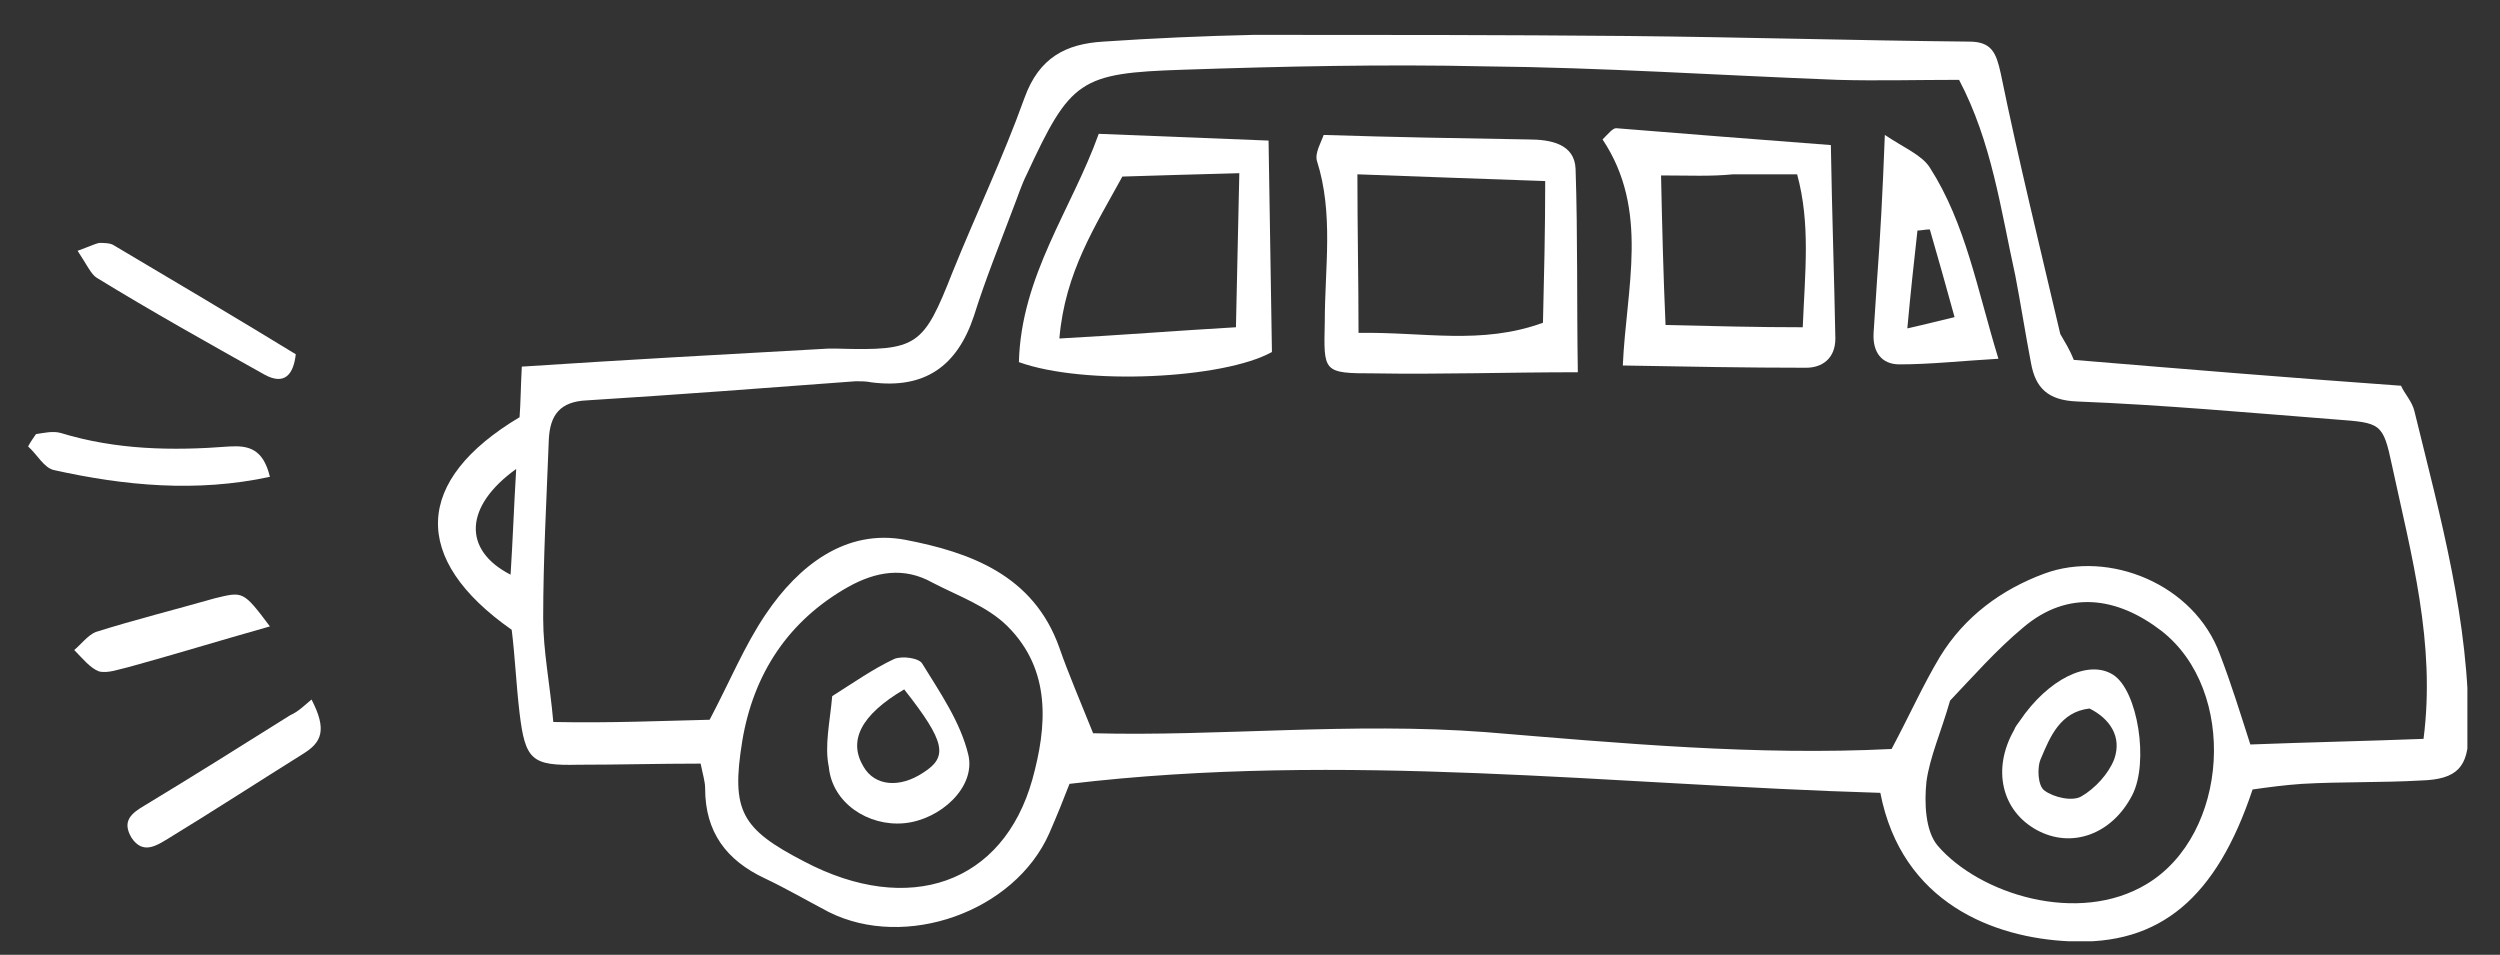
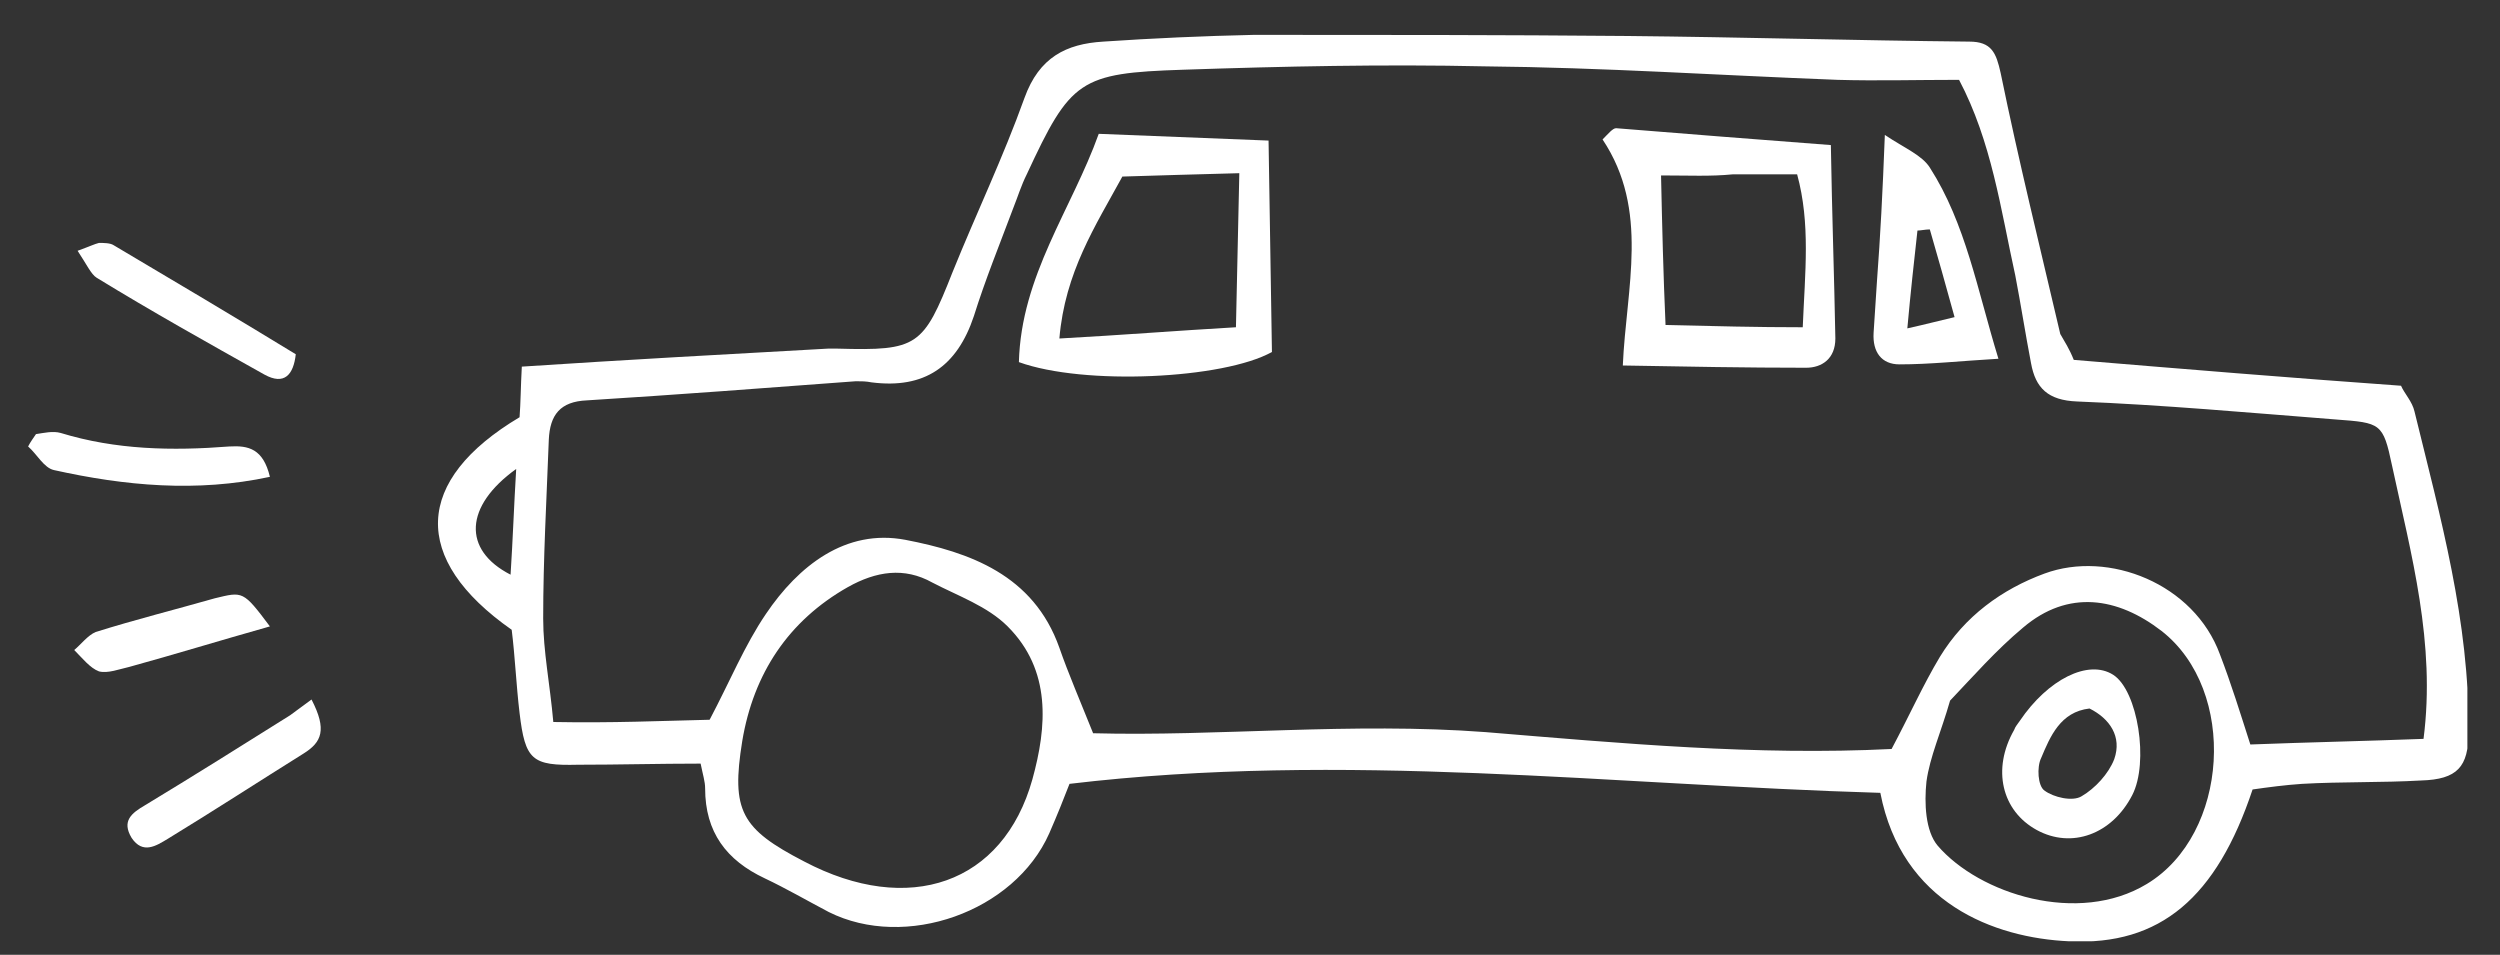
<svg xmlns="http://www.w3.org/2000/svg" xmlns:xlink="http://www.w3.org/1999/xlink" version="1.1" id="Layer_1" x="0px" y="0px" viewBox="0 0 222.3 84.9" style="enable-background:new 0 0 222.3 84.9;" xml:space="preserve">
  <rect x="0" y="0" width="222.3" height="84.9" fill="#333333" stroke="none" />
  <style type="text/css">
	.st0{clip-path:url(#SVGID_2_);fill:#FFFFFF;}
	.st1{clip-path:url(#SVGID_4_);fill:#FFFFFF;}
	.st2{clip-path:url(#SVGID_6_);fill:#FFFFFF;}
	.st3{clip-path:url(#SVGID_8_);fill:#FFFFFF;}
	.st4{clip-path:url(#SVGID_10_);fill:#FFFFFF;}
	.st5{clip-path:url(#SVGID_12_);fill:#FFFFFF;}
	.st6{clip-path:url(#SVGID_14_);fill:#FFFFFF;}
	.st7{clip-path:url(#SVGID_16_);fill:#FFFFFF;}
	.st8{clip-path:url(#SVGID_18_);fill:#FFFFFF;}
	.st9{clip-path:url(#SVGID_20_);fill:#FFFFFF;}
	.st10{clip-path:url(#SVGID_22_);fill:#FFFFFF;}
</style>
  <g>
    <g>
      <defs>
        <rect id="SVGID_1_" x="2.5" y="2.9" width="216.9" height="80.8" />
      </defs>
      <clipPath id="SVGID_2_">
        <use xlink:href="#SVGID_1_" style="overflow:visible;" />
      </clipPath>
      <path class="st0" d="M45.9,41.7c-4.6,3.3-4.8,7.2-0.5,9.4C45.6,48,45.7,45,45.9,41.7 M173.4,62.3c-0.8,2.8-1.8,5-2.1,7.2    c-0.2,1.9-0.1,4.4,1,5.7c3.7,4.3,12.5,7.1,18.6,3.4c7.3-4.4,8.1-17.2,1.3-22.5c-3.9-3-8.3-3.7-12.3-0.3    C177.5,57.8,175.4,60.2,173.4,62.3 M71.5,76.6c9.3,4.9,17.7,2,20.3-7.3c1.3-4.7,1.7-9.7-2.2-13.6c-1.8-1.8-4.4-2.7-6.7-3.9    c-2.5-1.4-5-1-7.5,0.4c-5.3,3-8.4,7.7-9.4,13.7C65,72.1,65.9,73.7,71.5,76.6 M63.1,64c1.8-3.4,3.1-6.6,5-9.4    C71,50.3,75.2,47,80.5,48c5.7,1.1,11.4,3.1,13.7,9.6c0.8,2.3,1.8,4.6,3,7.6c11,0.3,23-1,34.9-0.1c12.1,1,24.1,2.1,36.1,1.5    c1.6-3,2.8-5.7,4.3-8.2c2.2-3.6,5.5-6,9.3-7.4c5.7-2.1,13.3,0.9,15.6,7.2c1,2.6,1.8,5.2,2.7,8c5.2-0.2,10.2-0.3,15.4-0.5    c1.1-8.5-1.1-16.4-2.8-24.3c-0.8-3.8-1-3.8-5-4.1c-7.7-0.6-15.4-1.3-23-1.6c-2.6-0.1-3.7-1.2-4.1-3.4c-0.5-2.6-0.9-5.2-1.4-7.8    c-1.3-5.9-2.1-11.9-5-17.4c-3.8,0-7.3,0.1-10.8,0C152.9,6.7,142.5,6,132,5.9c-8.9-0.2-17.9,0-26.8,0.3c-9.2,0.3-10,0.9-13.9,9.3    c-0.5,1-0.8,2-1.2,3c-1.2,3.2-2.5,6.4-3.5,9.6c-1.5,4.5-4.4,6.5-9.1,5.9c-0.5-0.1-0.9-0.1-1.4-0.1c-8,0.6-15.9,1.2-23.9,1.7    c-2.4,0.1-3.3,1.3-3.4,3.5c-0.2,5.3-0.5,10.6-0.5,15.9c0,2.9,0.6,5.8,0.9,9.2C54.4,64.3,58.8,64.1,63.1,64 M184.4,32    c9.6,0.8,19.3,1.6,29.1,2.3c0.3,0.7,1,1.4,1.2,2.3c2.3,9.4,4.9,18.7,4.8,28.5c0,3.1-1,4.2-4.2,4.3c-3.5,0.2-7.1,0.1-10.6,0.3    c-1.5,0.1-3,0.3-4.4,0.5c-3.2,9.6-8.2,13.9-16.3,13.5c-6.7-0.3-14.9-3.4-16.8-13.2c-23.8-0.7-47.7-3.7-72.1-0.8    c-0.5,1.3-1.1,2.8-1.8,4.4c-3.1,7-12.8,10.4-19.6,7c-1.9-1-3.8-2.1-5.7-3c-3.4-1.6-5.3-4.1-5.3-8c0-0.6-0.2-1.2-0.4-2.2    c-3.7,0-7.3,0.1-10.9,0.1c-4.1,0.1-4.7-0.4-5.2-4.6c-0.3-2.5-0.4-5-0.7-7.4c-9-6.3-8.7-13.3,0.7-18.9c0.1-1.3,0.1-2.7,0.2-4.5    c9.1-0.6,18.2-1.1,27.2-1.6c0.3,0,0.6,0,0.9,0c7.1,0.2,7.6-0.2,10.2-6.8C86.8,19,89.2,14,91.1,8.7c1.3-3.6,3.7-4.8,7-5    c4.4-0.3,8.9-0.5,13.4-0.6c11.1,0,22.2,0,33.2,0.1c10.1,0.1,20.3,0.4,30.4,0.5c2,0,2.4,1,2.8,2.8c1.6,7.8,3.5,15.5,5.3,23.2    C183.6,30.4,184,31,184.4,32" />
    </g>
    <g>
      <defs>
        <rect id="SVGID_3_" x="2.5" y="2.9" width="216.9" height="80.8" />
      </defs>
      <clipPath id="SVGID_4_">
        <use xlink:href="#SVGID_3_" style="overflow:visible;" />
      </clipPath>
      <path class="st1" d="M3.2,38.6c0.7-0.1,1.5-0.3,2.2-0.1c4.9,1.5,9.9,1.6,15,1.2c1.7-0.1,3,0.2,3.6,2.7c-6.5,1.4-12.9,0.8-19.2-0.6    c-0.9-0.2-1.5-1.4-2.3-2.1C2.7,39.3,3,38.9,3.2,38.6" />
    </g>
    <g>
      <defs>
        <rect id="SVGID_5_" x="2.5" y="2.9" width="216.9" height="80.8" />
      </defs>
      <clipPath id="SVGID_6_">
        <use xlink:href="#SVGID_5_" style="overflow:visible;" />
      </clipPath>
-       <path class="st2" d="M27.7,62.2c1.4,2.7,0.9,3.8-0.7,4.8c-4,2.5-8,5.1-12.1,7.6c-1,0.6-2.2,1.4-3.2-0.1c-0.9-1.5,0-2.2,1.2-2.9    c4.3-2.6,8.6-5.3,12.9-8C26.5,63.3,27.1,62.7,27.7,62.2" />
+       <path class="st2" d="M27.7,62.2c1.4,2.7,0.9,3.8-0.7,4.8c-4,2.5-8,5.1-12.1,7.6c-1,0.6-2.2,1.4-3.2-0.1c-0.9-1.5,0-2.2,1.2-2.9    c4.3-2.6,8.6-5.3,12.9-8" />
    </g>
    <g>
      <defs>
        <rect id="SVGID_7_" x="2.5" y="2.9" width="216.9" height="80.8" />
      </defs>
      <clipPath id="SVGID_8_">
        <use xlink:href="#SVGID_7_" style="overflow:visible;" />
      </clipPath>
      <path class="st3" d="M6.9,22.3c1.1-0.4,1.5-0.6,1.9-0.7c0.4,0,1,0,1.3,0.2c5.4,3.2,10.8,6.4,16.2,9.7c-0.2,1.8-1,2.8-2.8,1.8    c-5-2.8-10-5.6-14.9-8.6C8.1,24.4,7.7,23.5,6.9,22.3" />
    </g>
    <g>
      <defs>
        <rect id="SVGID_9_" x="2.5" y="2.9" width="216.9" height="80.8" />
      </defs>
      <clipPath id="SVGID_10_">
        <use xlink:href="#SVGID_9_" style="overflow:visible;" />
      </clipPath>
      <path class="st4" d="M24,55.7c-4.6,1.3-8.5,2.5-12.5,3.6c-0.9,0.2-1.9,0.6-2.7,0.4c-0.8-0.3-1.5-1.2-2.2-1.9    c0.6-0.5,1.2-1.3,1.9-1.6c3.5-1.1,7.1-2,10.6-3C21.6,52.6,21.6,52.5,24,55.7" />
    </g>
    <g>
      <defs>
-         <rect id="SVGID_11_" x="2.5" y="2.9" width="216.9" height="80.8" />
-       </defs>
+         </defs>
      <clipPath id="SVGID_12_">
        <use xlink:href="#SVGID_11_" style="overflow:visible;" />
      </clipPath>
      <path class="st5" d="M137.4,16.1c-5.9-0.2-11.1-0.4-16.7-0.6c0,5,0.1,9.4,0.1,14.1c5.8-0.1,10.9,1.1,16.4-0.9    C137.3,24.6,137.4,20.4,137.4,16.1 M140.3,33.1c-6.3,0-12.2,0.2-18.1,0.1c-4.6,0-4.5-0.1-4.4-4.6c0-4.8,0.8-9.6-0.7-14.3    c-0.2-0.7,0.4-1.7,0.6-2.3c6.3,0.2,12.2,0.3,18.2,0.4c2,0,4.1,0.4,4.2,2.6C140.3,21,140.2,27,140.3,33.1" />
    </g>
    <g>
      <defs>
        <rect id="SVGID_13_" x="2.5" y="2.9" width="216.9" height="80.8" />
      </defs>
      <clipPath id="SVGID_14_">
        <use xlink:href="#SVGID_13_" style="overflow:visible;" />
      </clipPath>
      <path class="st6" d="M110.2,15.4c-3.9,0.1-7.1,0.2-10.4,0.3c-2.4,4.4-5.1,8.5-5.6,14.4c5.5-0.3,10.5-0.7,15.7-1    C110,24.5,110.1,20.3,110.2,15.4 M97.7,11.9c5.1,0.2,9.9,0.4,15.1,0.6c0.1,6.4,0.2,12.6,0.3,18.8c-4.3,2.4-16.7,3-22.5,0.9    C90.8,24.5,95.3,18.6,97.7,11.9" />
    </g>
    <g>
      <defs>
        <rect id="SVGID_15_" x="2.5" y="2.9" width="216.9" height="80.8" />
      </defs>
      <clipPath id="SVGID_16_">
        <use xlink:href="#SVGID_15_" style="overflow:visible;" />
      </clipPath>
      <path class="st7" d="M147.7,15.6c0.1,4.6,0.2,8.8,0.4,13.3c4.4,0.1,8.1,0.2,12.2,0.2c0.2-4.9,0.7-9.2-0.5-13.6c-2.1,0-3.9,0-5.7,0    C152.1,15.7,150.2,15.6,147.7,15.6 M162.8,12.9c0.1,6.1,0.3,11.7,0.4,17.2c0,1.8-1.2,2.6-2.6,2.6c-5.3,0-10.7-0.1-16.3-0.2    c0.3-6.9,2.4-13.8-1.8-20.1c0.5-0.5,0.9-1,1.2-1C149.9,11.9,156.2,12.4,162.8,12.9" />
    </g>
    <g>
      <defs>
        <rect id="SVGID_17_" x="2.5" y="2.9" width="216.9" height="80.8" />
      </defs>
      <clipPath id="SVGID_18_">
        <use xlink:href="#SVGID_17_" style="overflow:visible;" />
      </clipPath>
      <path class="st8" d="M171.6,20.4c-0.4,0-0.8,0.1-1.1,0.1c-0.3,2.7-0.6,5.4-0.9,8.7c1.8-0.4,2.9-0.7,4.2-1    C173,25.3,172.3,22.8,171.6,20.4 M167.6,12c1.8,1.2,3.3,1.8,4,2.9c3.2,5,4.2,10.8,6.1,17c-3.4,0.2-6.1,0.5-8.8,0.5    c-1.6,0-2.4-1.1-2.3-2.8c0.1-1.5,0.2-3.1,0.3-4.6C167.2,21,167.4,17.2,167.6,12" />
    </g>
    <g>
      <defs>
-         <rect id="SVGID_19_" x="2.5" y="2.9" width="216.9" height="80.8" />
-       </defs>
+         </defs>
      <clipPath id="SVGID_20_">
        <use xlink:href="#SVGID_19_" style="overflow:visible;" />
      </clipPath>
      <path class="st9" d="M80.4,61.3c-3.9,2.3-5,4.6-3.6,6.9c1,1.7,3.2,1.9,5.3,0.5C84.3,67.3,84.1,66,80.4,61.3 M74,61.9    c1.9-1.2,3.6-2.4,5.5-3.3c0.7-0.3,2.2-0.1,2.5,0.4c1.6,2.6,3.4,5.2,4.1,8.1s-2.5,5.8-5.7,6.1c-3.2,0.3-6.4-1.8-6.7-5    C73.3,66.3,73.8,64.2,74,61.9" />
    </g>
    <g>
      <defs>
        <rect id="SVGID_21_" x="2.5" y="2.9" width="216.9" height="80.8" />
      </defs>
      <clipPath id="SVGID_22_">
        <use xlink:href="#SVGID_21_" style="overflow:visible;" />
      </clipPath>
      <path class="st10" d="M185.8,63c-2.6,0.3-3.5,2.5-4.3,4.4c-0.4,0.8-0.3,2.5,0.3,2.9c0.8,0.6,2.5,1,3.3,0.5c1.2-0.7,2.4-2,2.9-3.3    C188.7,65.5,187.6,63.9,185.8,63 M189.6,70.7c-1.8,3.5-5.4,4.8-8.5,3.1c-3.1-1.7-4-5.4-2-8.9c0.1-0.3,0.3-0.5,0.5-0.8    c2.5-3.7,6.1-5.5,8.3-4.1S191.1,67.8,189.6,70.7" />
    </g>
  </g>
</svg>